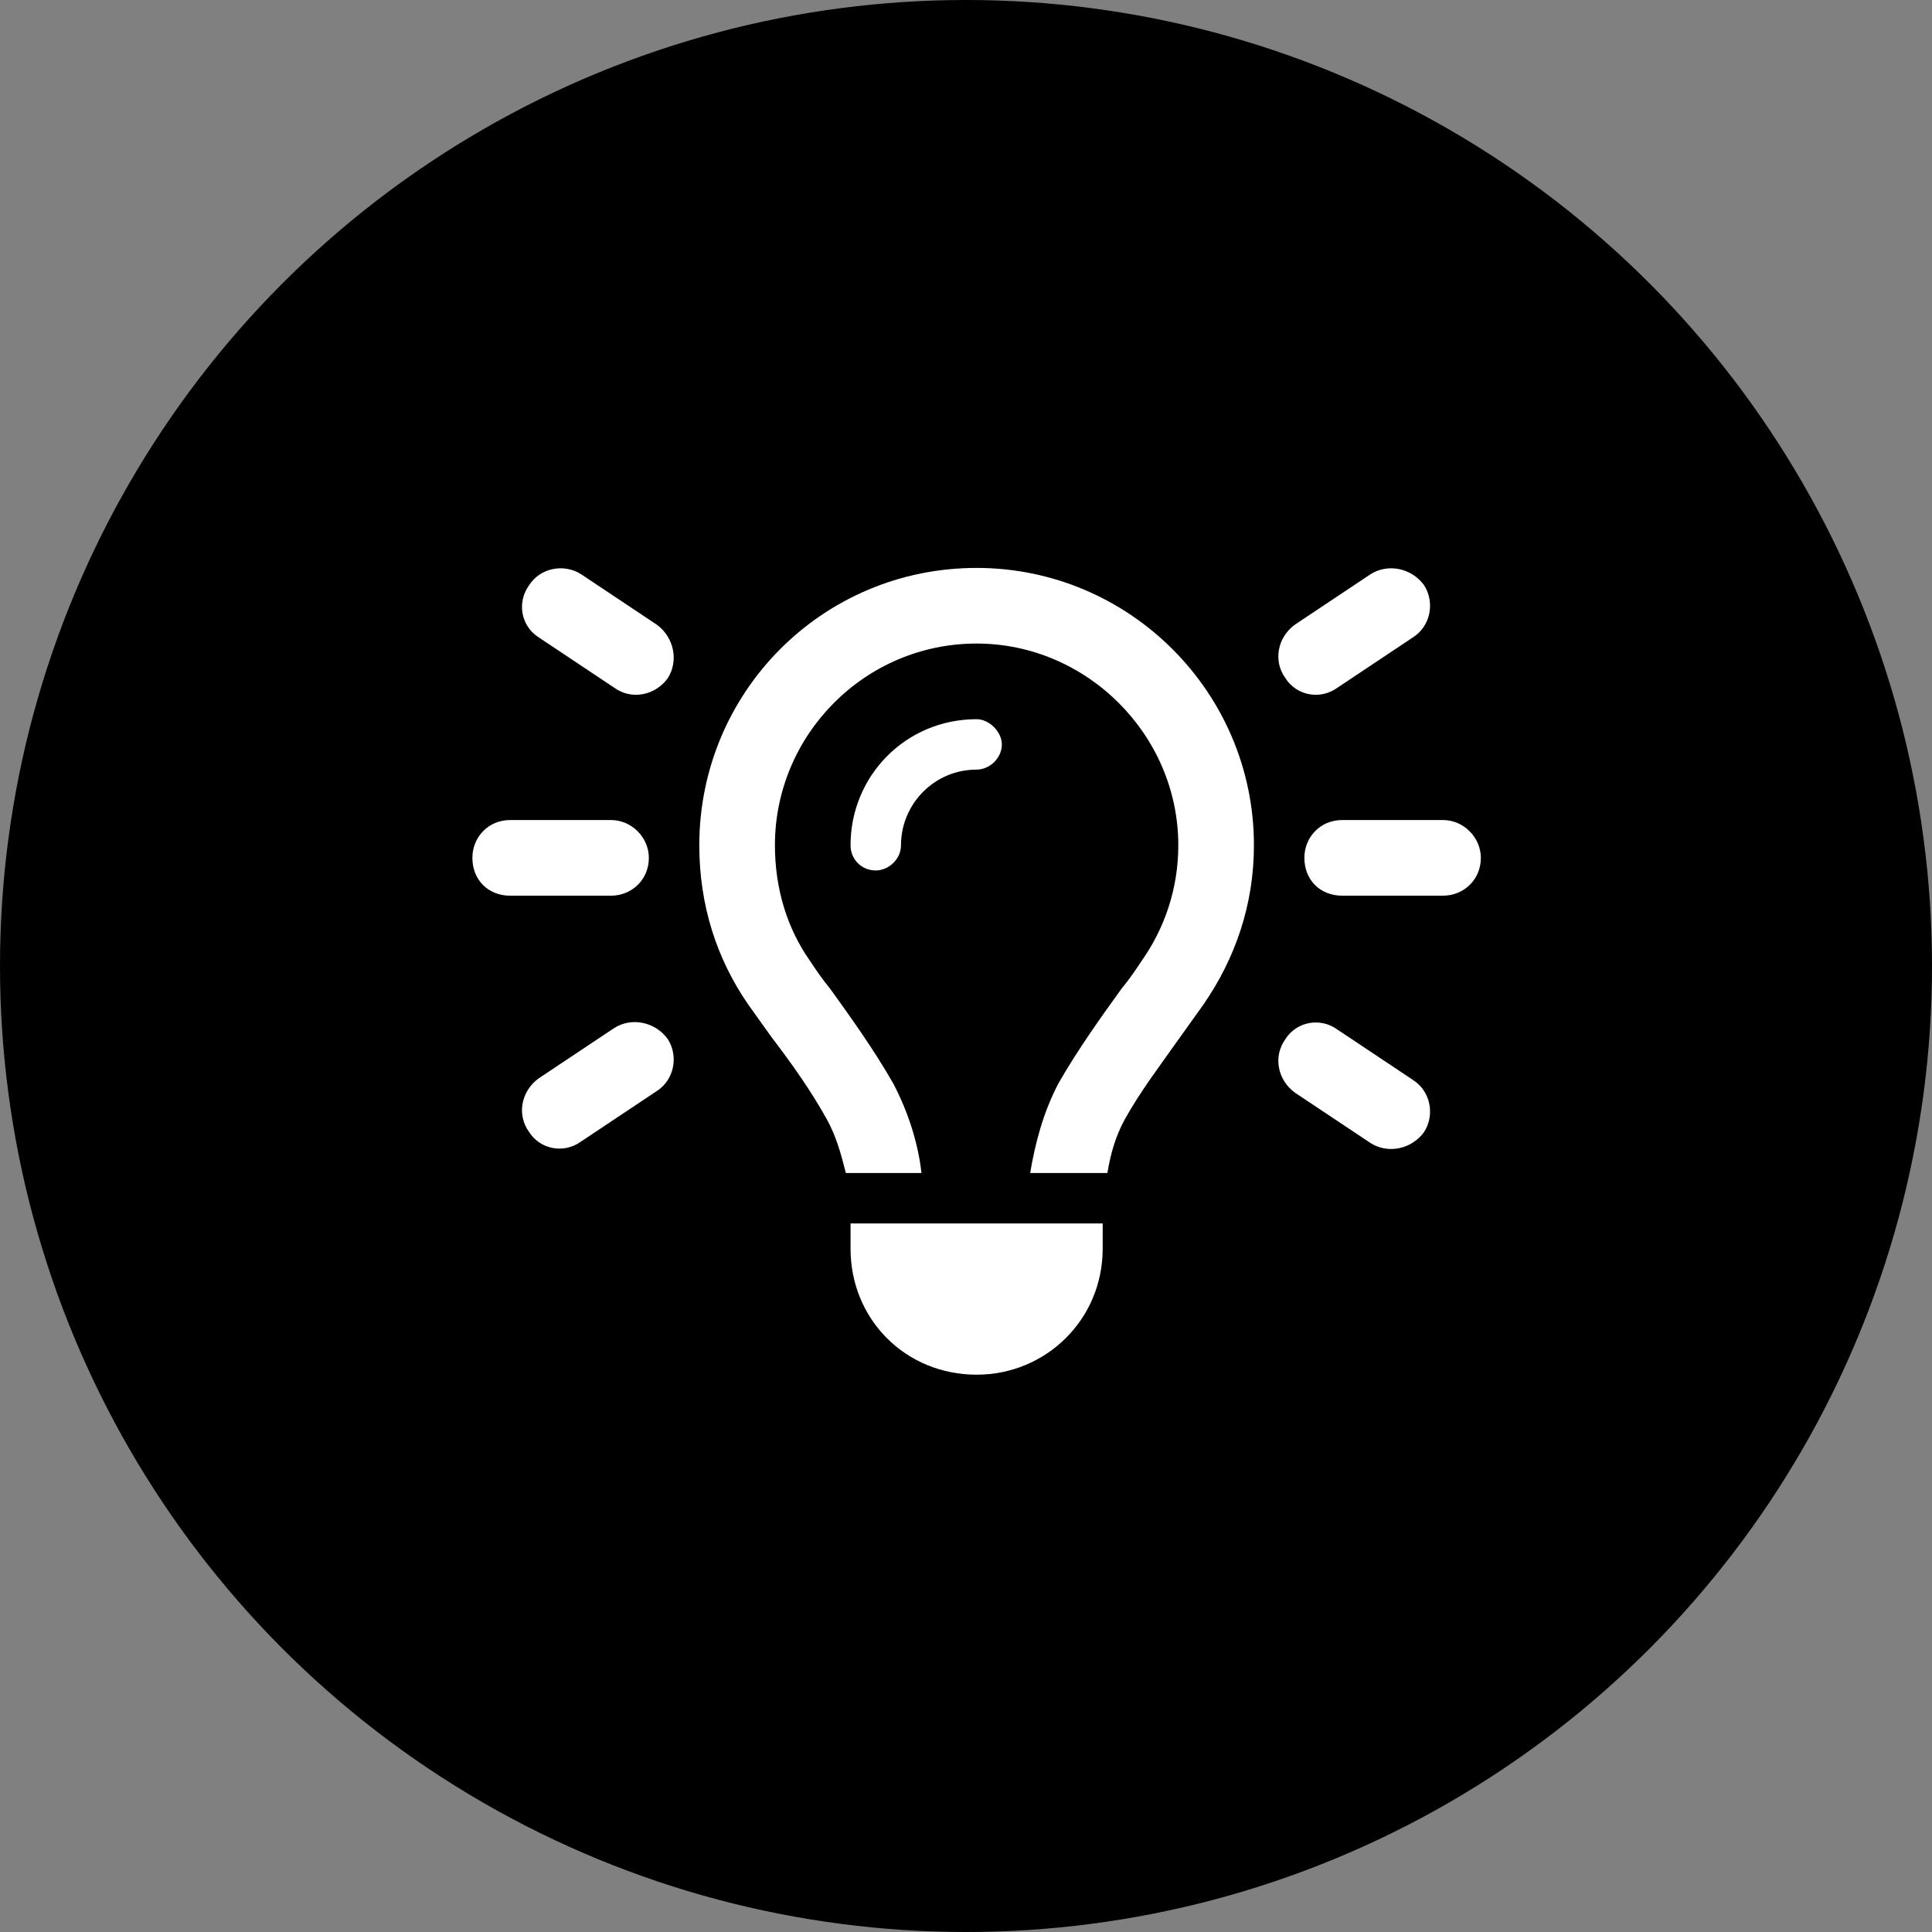
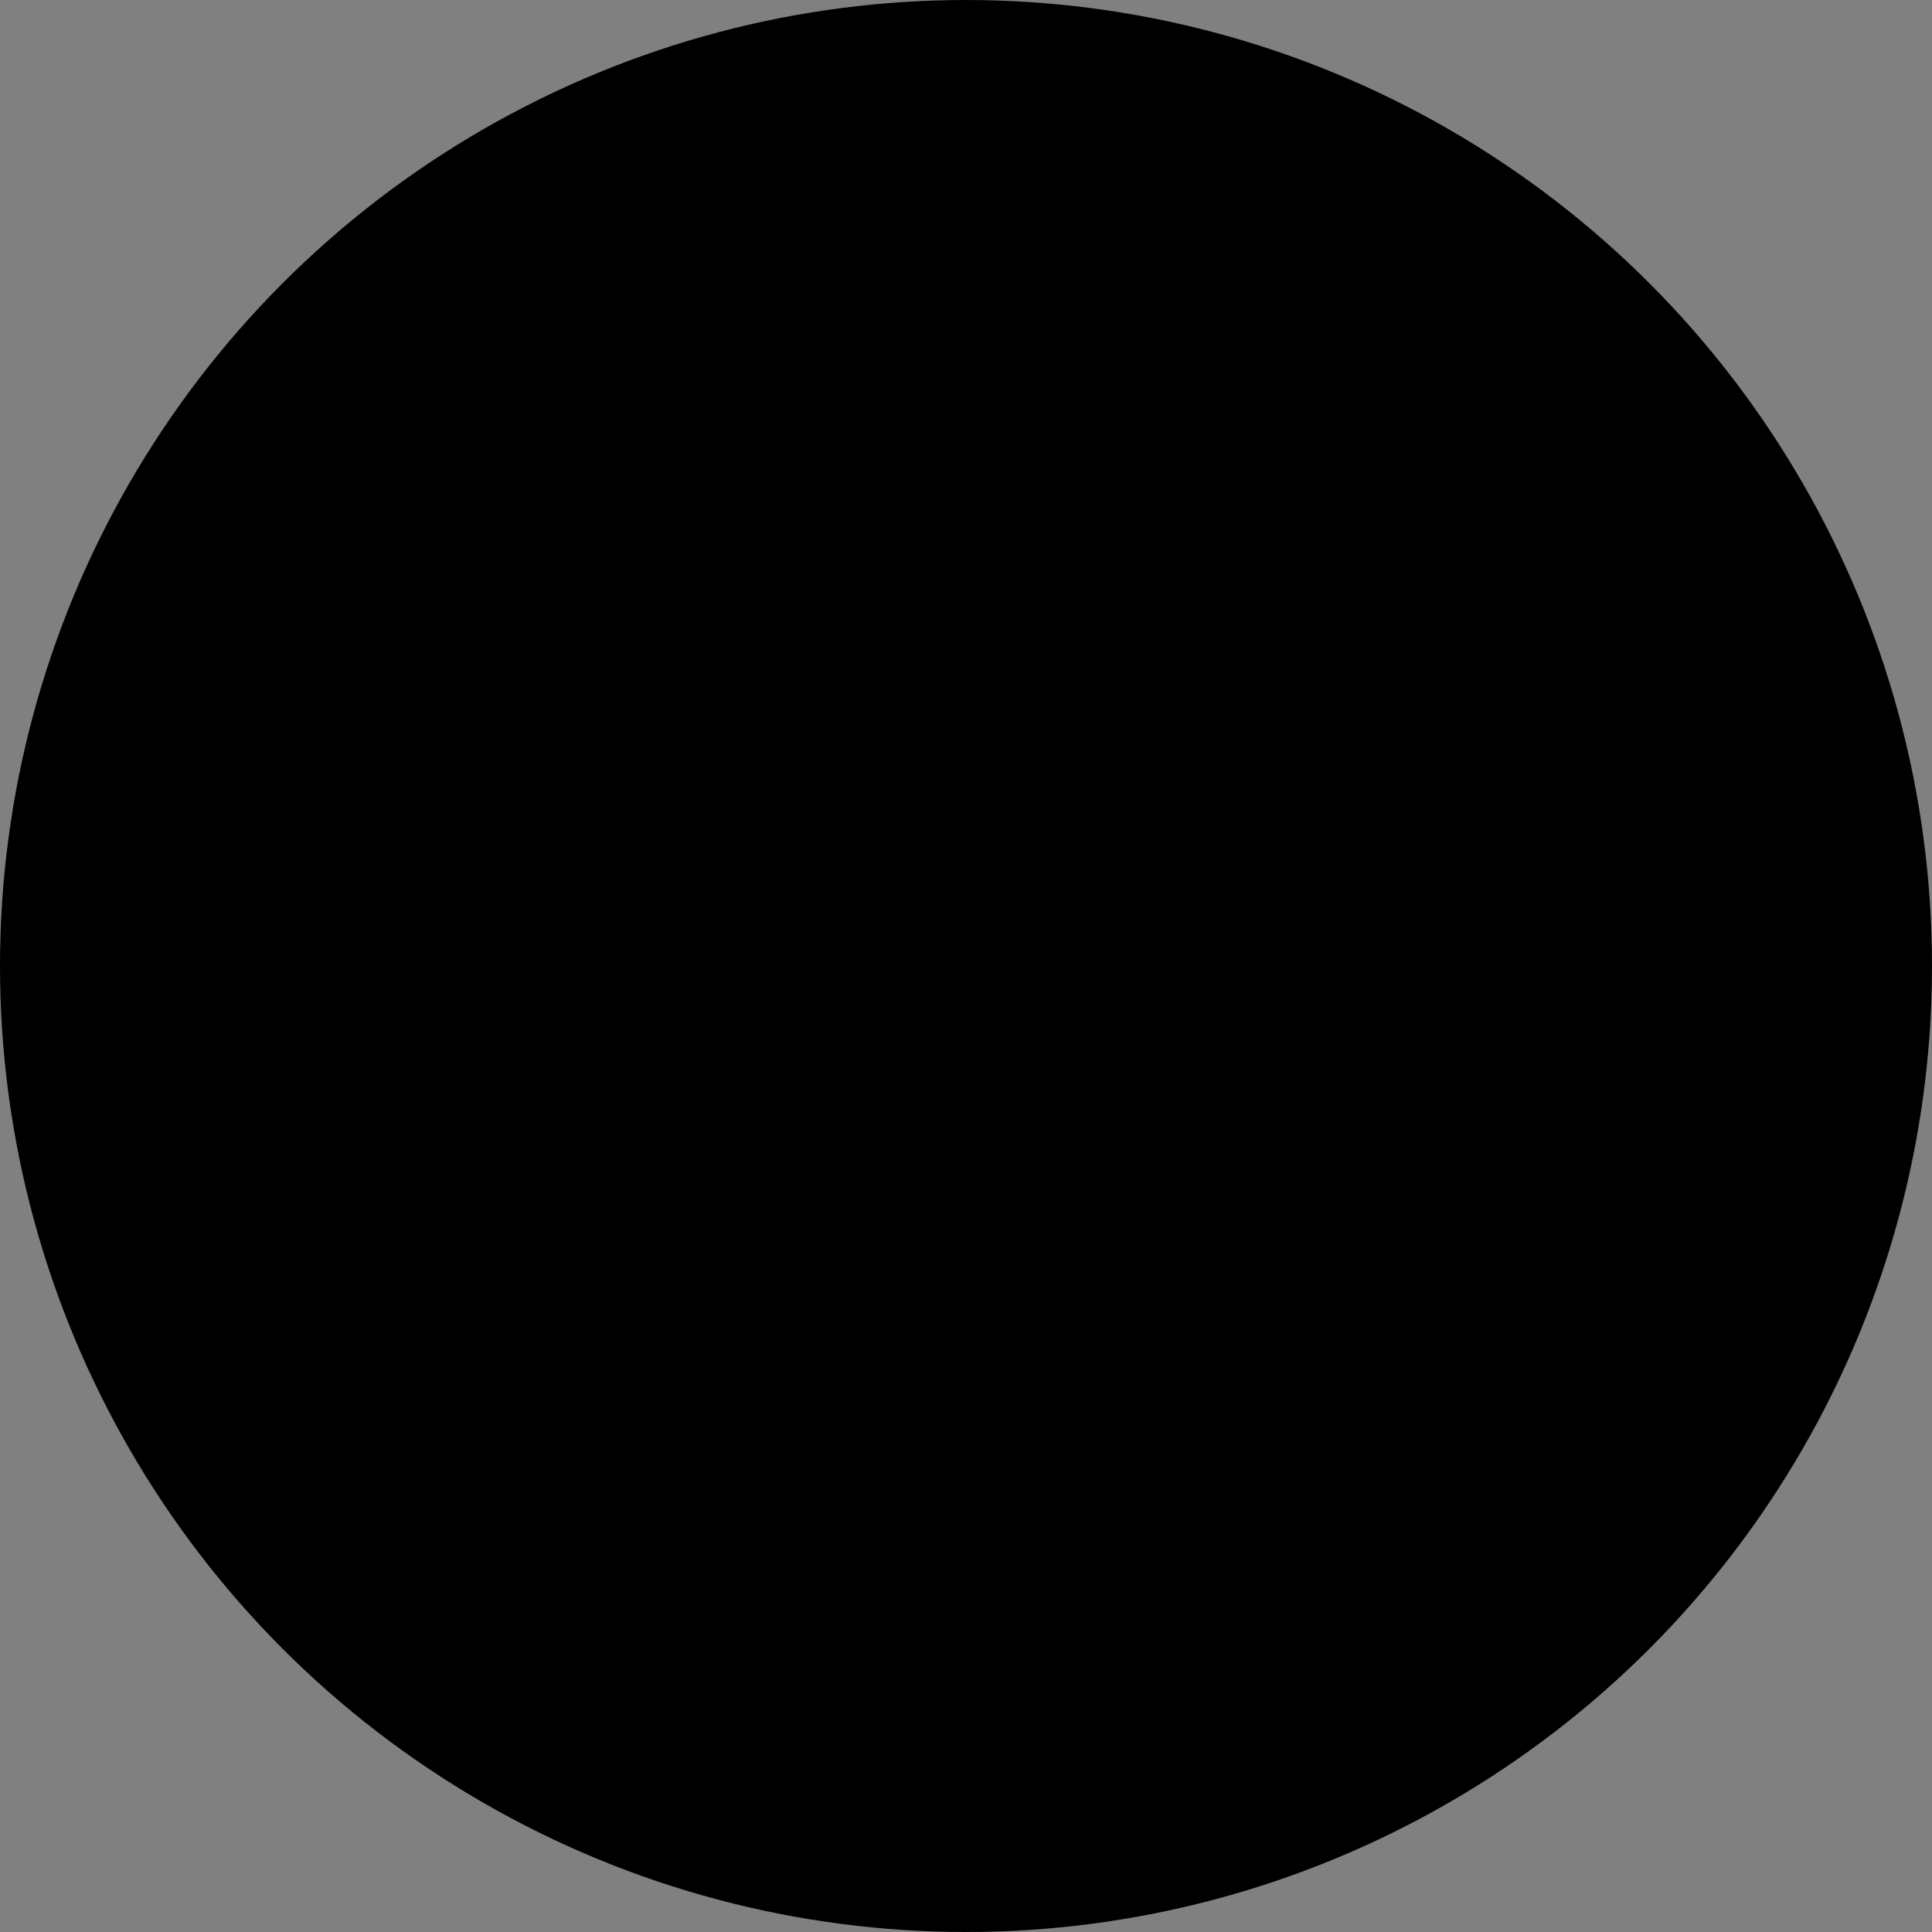
<svg xmlns="http://www.w3.org/2000/svg" fill="none" height="91" viewBox="0 0 91 91" width="91">
  <rect x="0" y="0" width="91" height="91" fill="#808080" stroke="none" />
  <circle cx="45.5" cy="45.5" fill="black" r="45.5" />
-   <path d="M27.371 27.047L30.934 29.422C31.75 30.016 31.973 31.129 31.453 31.945C30.859 32.762 29.746 32.984 28.93 32.391L25.367 30.016C24.551 29.496 24.328 28.383 24.922 27.566C25.441 26.75 26.555 26.527 27.371 27.047ZM66.559 30.016L62.996 32.391C62.18 32.984 61.066 32.762 60.547 31.945C59.953 31.129 60.176 30.016 60.992 29.422L64.555 27.047C65.371 26.527 66.484 26.75 67.078 27.566C67.598 28.383 67.375 29.496 66.559 30.016ZM24.031 38.625H28.781C29.746 38.625 30.562 39.441 30.562 40.406C30.562 41.445 29.746 42.188 28.781 42.188H24.031C22.992 42.188 22.25 41.445 22.25 40.406C22.25 39.441 22.992 38.625 24.031 38.625ZM63.219 38.625H67.969C68.934 38.625 69.75 39.441 69.75 40.406C69.75 41.445 68.934 42.188 67.969 42.188H63.219C62.18 42.188 61.438 41.445 61.438 40.406C61.438 39.441 62.18 38.625 63.219 38.625ZM30.934 51.391L27.371 53.766C26.555 54.359 25.441 54.137 24.922 53.32C24.328 52.504 24.551 51.391 25.367 50.797L28.93 48.422C29.746 47.902 30.859 48.125 31.453 48.941C31.973 49.758 31.75 50.871 30.934 51.391ZM62.996 48.496L66.559 50.871C67.375 51.391 67.598 52.504 67.078 53.32C66.484 54.137 65.371 54.359 64.555 53.84L60.992 51.465C60.176 50.871 59.953 49.758 60.547 48.941C61.066 48.125 62.18 47.902 62.996 48.496ZM55.5 39.812C55.5 34.617 51.195 30.312 46 30.312C40.73 30.312 36.5 34.617 36.5 39.812C36.5 41.891 37.094 43.746 38.133 45.23C38.43 45.676 38.727 46.121 39.098 46.566C40.062 47.902 41.176 49.461 42.066 51.02C42.809 52.43 43.254 53.914 43.402 55.25H39.84C39.617 54.359 39.395 53.543 38.949 52.727C38.207 51.391 37.316 50.129 36.352 48.867C35.98 48.348 35.609 47.828 35.238 47.309C33.754 45.156 32.938 42.633 32.938 39.812C32.938 32.613 38.727 26.75 46 26.75C53.199 26.75 59.062 32.613 59.062 39.812C59.062 42.633 58.172 45.156 56.688 47.309C56.316 47.828 55.945 48.348 55.574 48.867C54.684 50.129 53.719 51.391 52.977 52.727C52.531 53.543 52.309 54.359 52.16 55.25H48.523C48.746 53.914 49.117 52.43 49.859 51.02C50.75 49.461 51.863 47.902 52.828 46.566C53.199 46.121 53.496 45.676 53.793 45.23C54.832 43.746 55.5 41.891 55.5 39.812ZM42.438 39.812C42.438 40.48 41.844 41 41.25 41C40.582 41 40.062 40.48 40.062 39.812C40.062 36.547 42.66 33.875 46 33.875C46.594 33.875 47.188 34.469 47.188 35.062C47.188 35.73 46.594 36.25 46 36.25C43.996 36.25 42.438 37.883 42.438 39.812ZM51.938 58.812C51.938 62.152 49.266 64.75 46 64.75C42.66 64.75 40.062 62.152 40.062 58.812V57.625H51.938V58.812Z" fill="white" />
</svg>